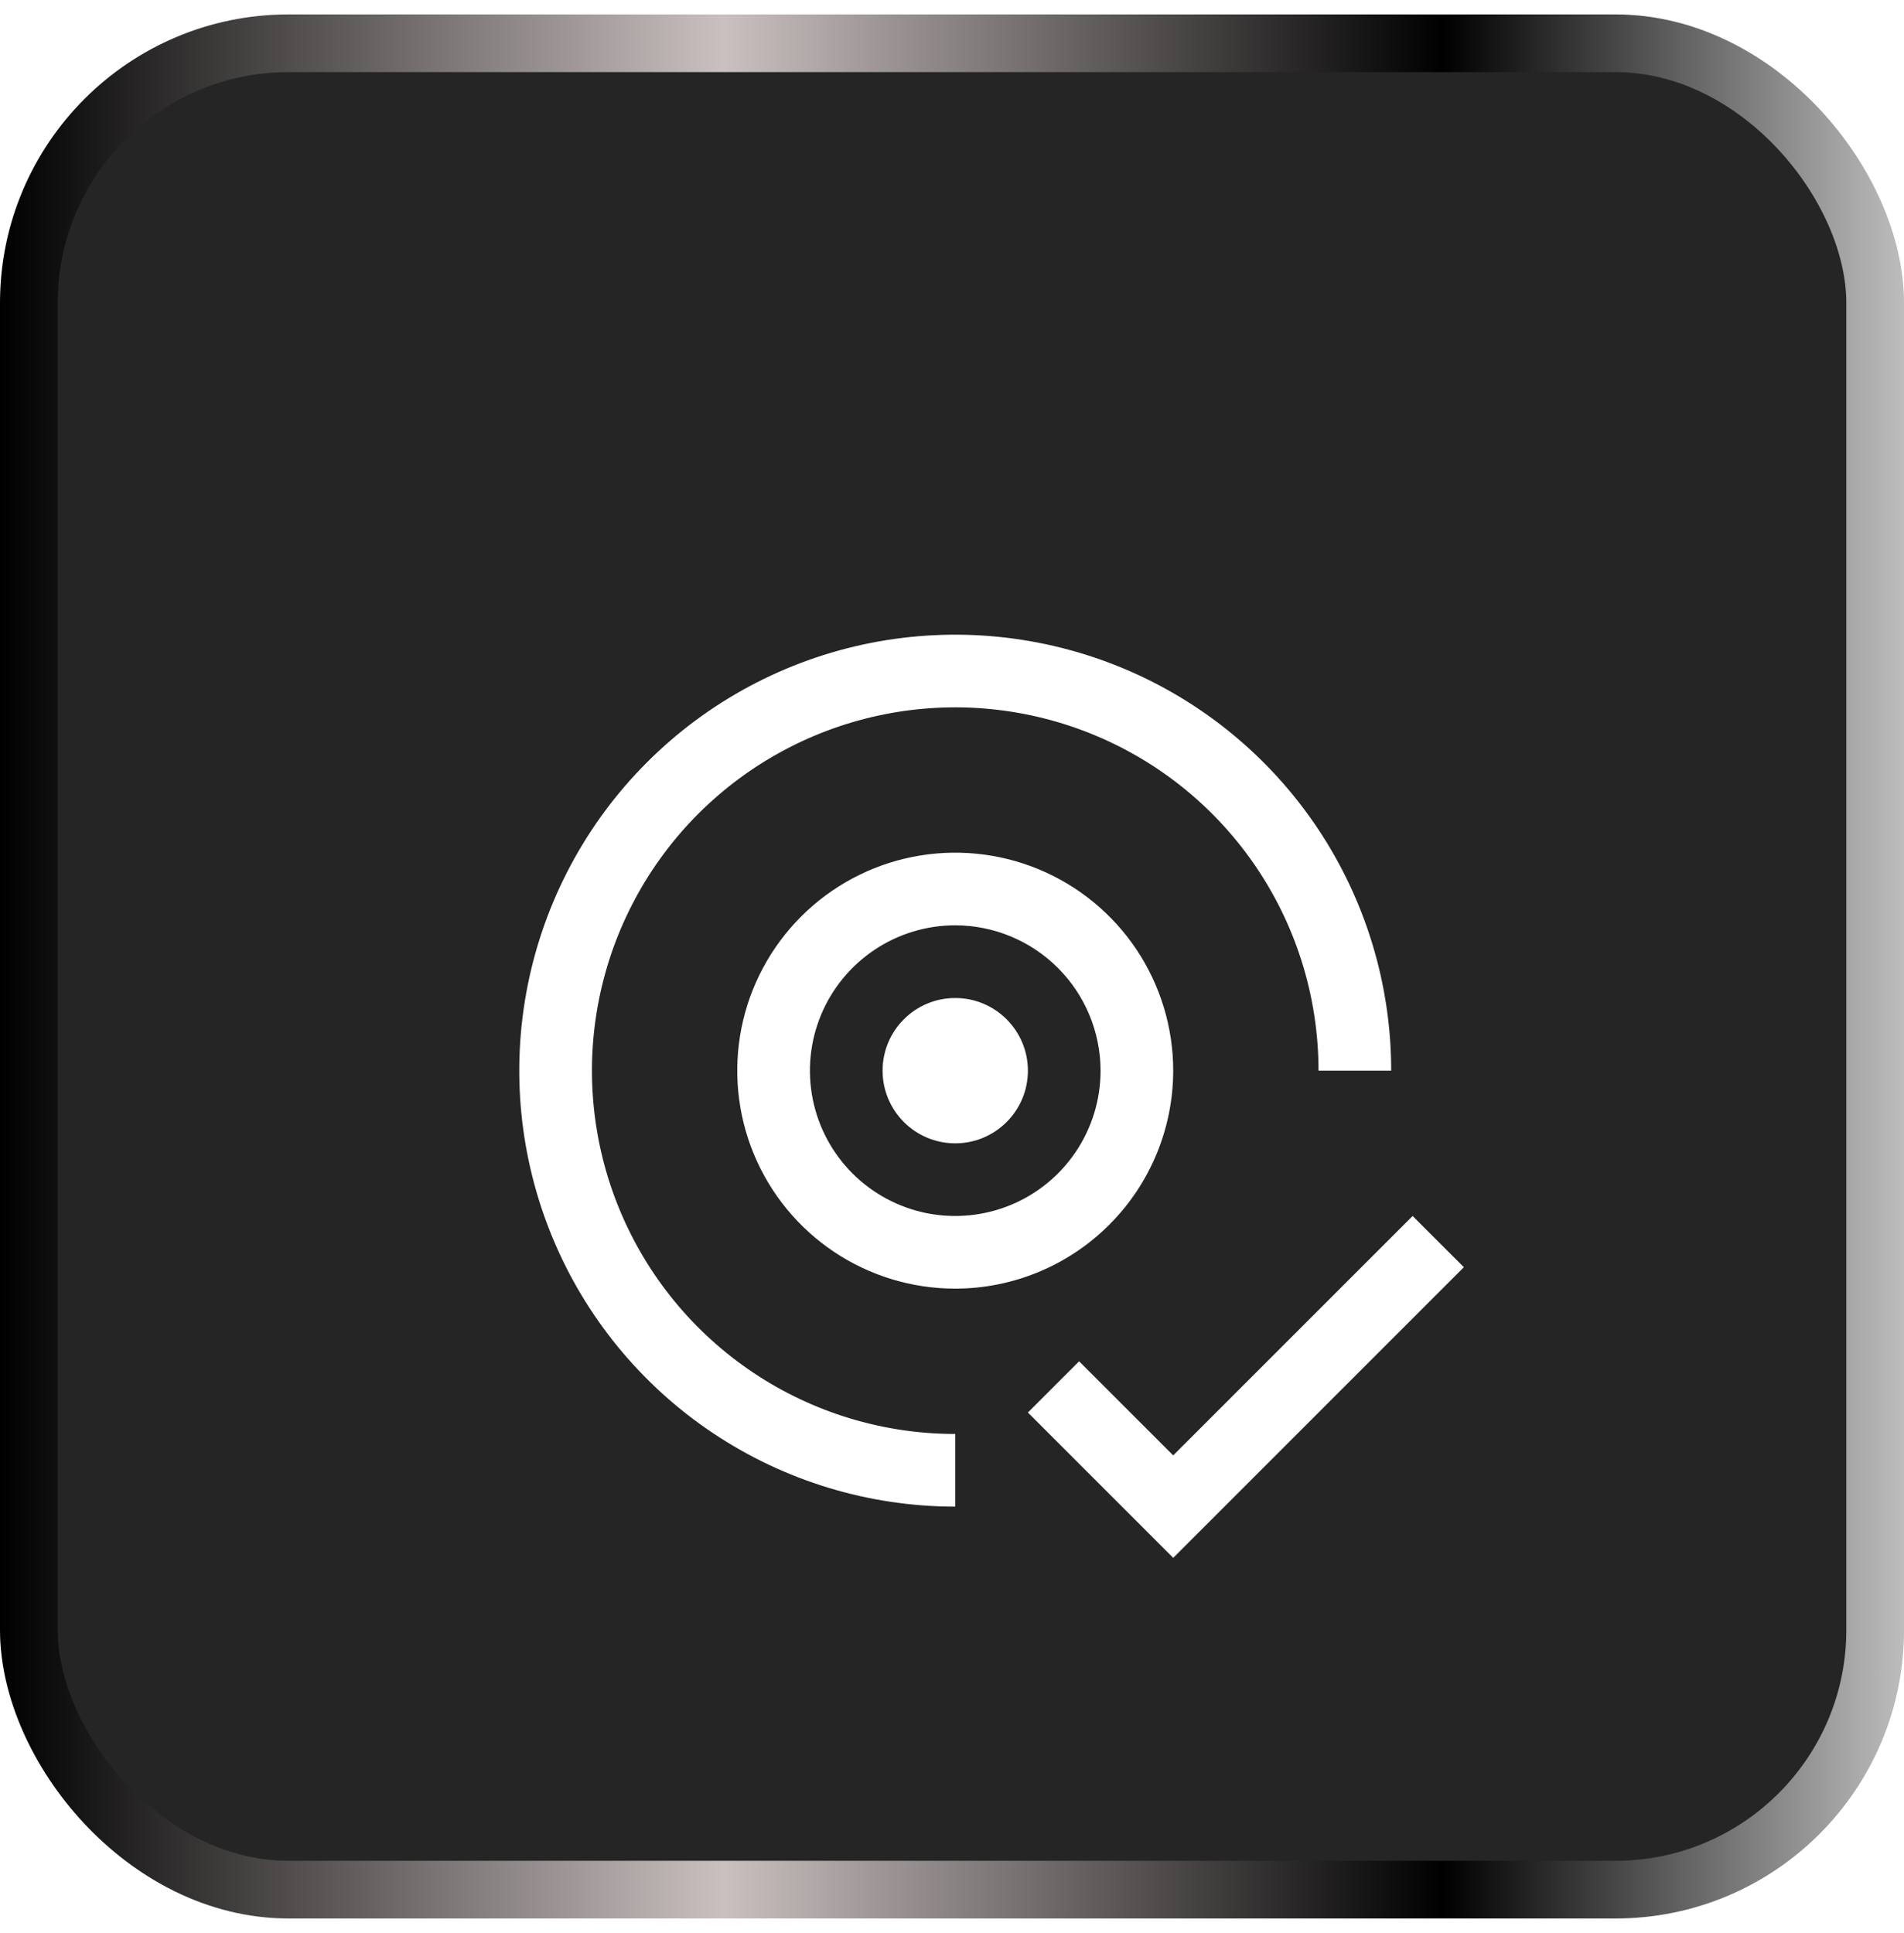
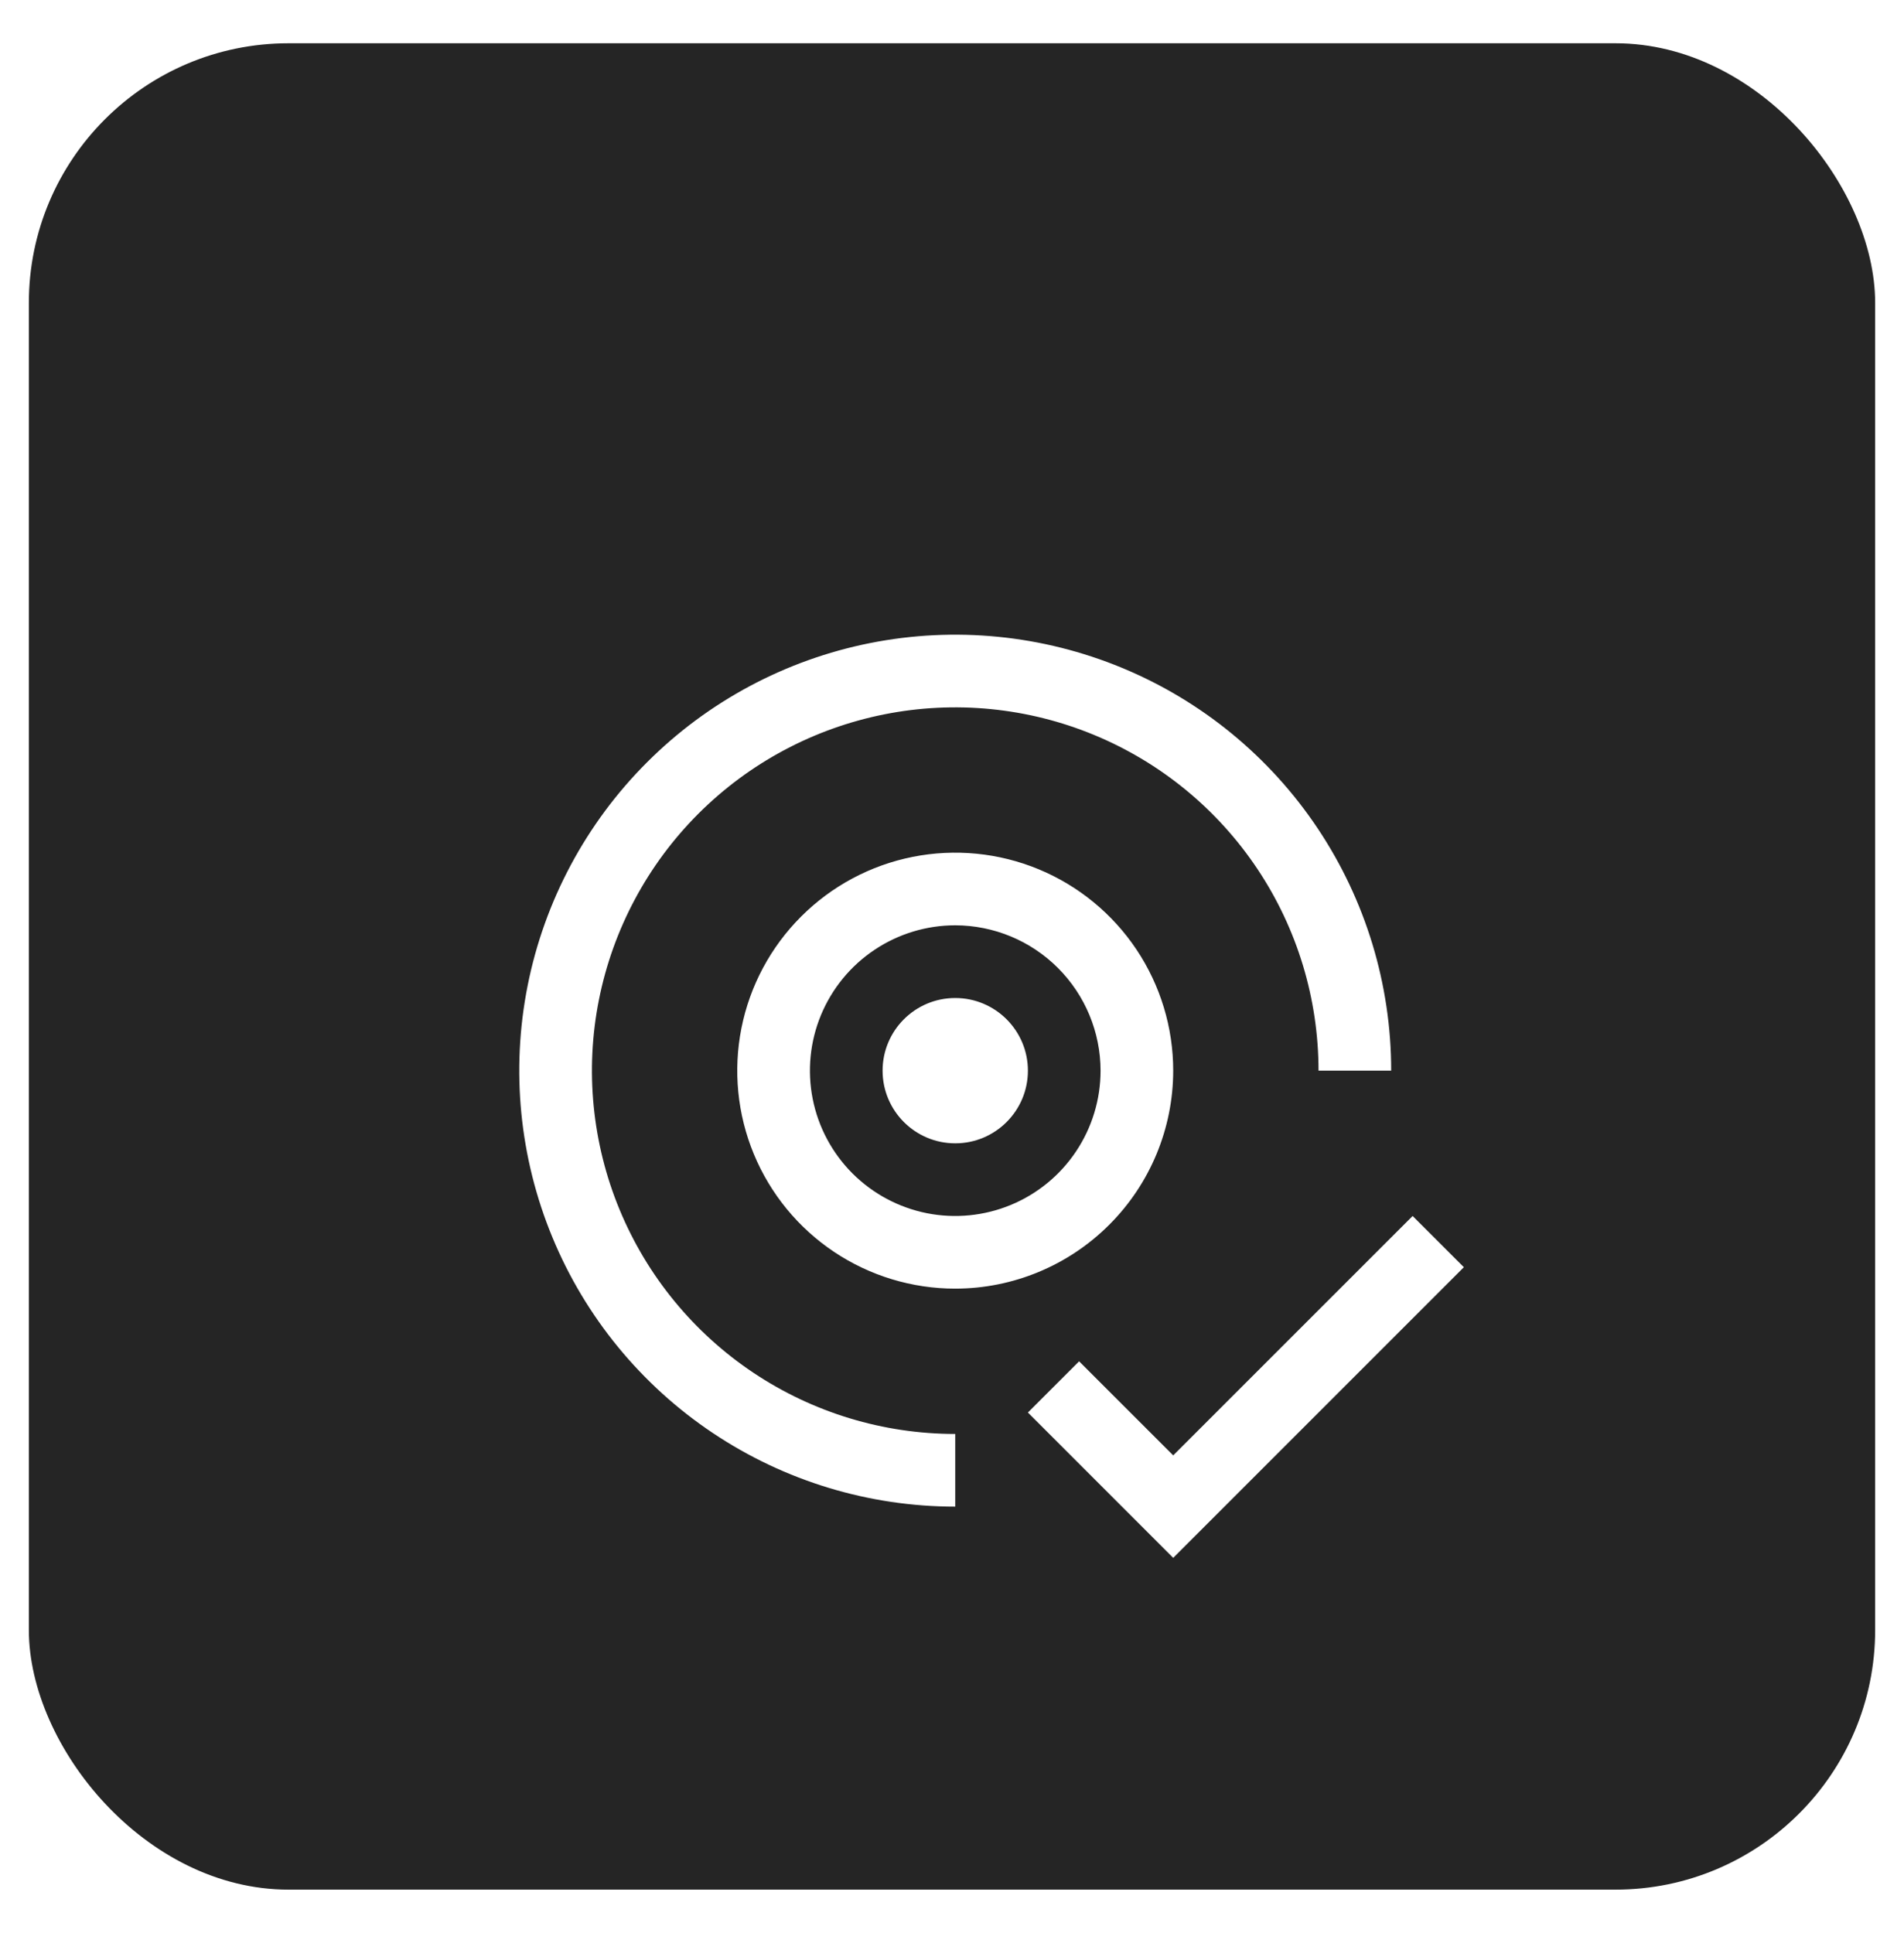
<svg xmlns="http://www.w3.org/2000/svg" width="66" height="67" viewBox="0 0 66 67" fill="none">
  <rect x="1" y="1.5" width="64" height="64" rx="9" fill="#252525" />
-   <rect x="1" y="1.5" width="64" height="64" rx="9" stroke="url(#paint0_linear_1571_159581)" stroke-width="2" />
  <g filter="url(#filter0_d_1571_159581)">
    <path d="M50.743 39.925L40.668 50L35.631 44.962L37.406 43.187L40.668 46.448L48.967 38.15L50.743 39.925ZM30.164 18.29C33.096 17.707 36.134 18.007 38.896 19.151C41.657 20.294 44.017 22.231 45.677 24.716C47.337 27.201 48.224 30.124 48.224 33.112H45.705C45.705 30.622 44.967 28.186 43.583 26.115C42.2 24.045 40.233 22.431 37.932 21.478C35.631 20.525 33.098 20.275 30.655 20.761C28.213 21.247 25.968 22.446 24.207 24.207C22.446 25.968 21.247 28.213 20.761 30.655C20.275 33.098 20.525 35.631 21.478 37.932C22.431 40.233 24.045 42.2 26.115 43.583C28.186 44.967 30.622 45.705 33.112 45.705V48.224C30.124 48.224 27.201 47.337 24.716 45.677C22.231 44.017 20.294 41.657 19.151 38.896C18.007 36.134 17.707 33.096 18.29 30.164C18.873 27.233 20.312 24.539 22.426 22.426C24.539 20.312 27.233 18.873 30.164 18.29ZM31.638 25.701C33.104 25.41 34.623 25.559 36.004 26.131C37.385 26.703 38.565 27.672 39.395 28.914C40.225 30.157 40.668 31.618 40.668 33.112C40.666 35.116 39.869 37.036 38.452 38.452C37.036 39.869 35.116 40.666 33.112 40.668C31.618 40.668 30.157 40.225 28.914 39.395C27.672 38.565 26.703 37.385 26.131 36.004C25.559 34.623 25.41 33.104 25.701 31.638C25.993 30.172 26.713 28.826 27.77 27.77C28.826 26.713 30.172 25.993 31.638 25.701ZM33.112 28.074C32.116 28.074 31.142 28.37 30.314 28.924C29.485 29.477 28.84 30.264 28.458 31.185C28.077 32.105 27.978 33.118 28.172 34.095C28.366 35.072 28.846 35.97 29.55 36.674C30.254 37.378 31.152 37.858 32.129 38.053C33.106 38.247 34.12 38.147 35.04 37.766C35.961 37.385 36.748 36.739 37.301 35.91C37.854 35.082 38.15 34.108 38.15 33.112C38.148 31.777 37.616 30.496 36.672 29.552C35.728 28.608 34.448 28.076 33.112 28.074ZM33.112 30.594C34.503 30.594 35.631 31.722 35.631 33.112C35.631 34.503 34.503 35.631 33.112 35.631C31.722 35.631 30.594 34.503 30.594 33.112C30.594 31.721 31.721 30.594 33.112 30.594Z" fill="white" />
  </g>
  <defs>
    <filter id="filter0_d_1571_159581" x="14" y="18" width="40.743" height="40" filterUnits="userSpaceOnUse" color-interpolation-filters="sRGB">
      <feFlood flood-opacity="0" result="BackgroundImageFix" />
      <feColorMatrix in="SourceAlpha" type="matrix" values="0 0 0 0 0 0 0 0 0 0 0 0 0 0 0 0 0 0 127 0" result="hardAlpha" />
      <feOffset dy="4" />
      <feGaussianBlur stdDeviation="2" />
      <feComposite in2="hardAlpha" operator="out" />
      <feColorMatrix type="matrix" values="0 0 0 0 0 0 0 0 0 0 0 0 0 0 0 0 0 0 0.8 0" />
      <feBlend mode="normal" in2="BackgroundImageFix" result="effect1_dropShadow_1571_159581" />
      <feBlend mode="normal" in="SourceGraphic" in2="effect1_dropShadow_1571_159581" result="shape" />
    </filter>
    <linearGradient id="paint0_linear_1571_159581" x1="0" y1="33.5" x2="66" y2="33.5" gradientUnits="userSpaceOnUse">
      <stop />
      <stop offset="0.38" stop-color="#CAC0C0" />
      <stop offset="0.758" />
      <stop offset="1" stop-color="#BDBDBD" />
    </linearGradient>
  </defs>
</svg>